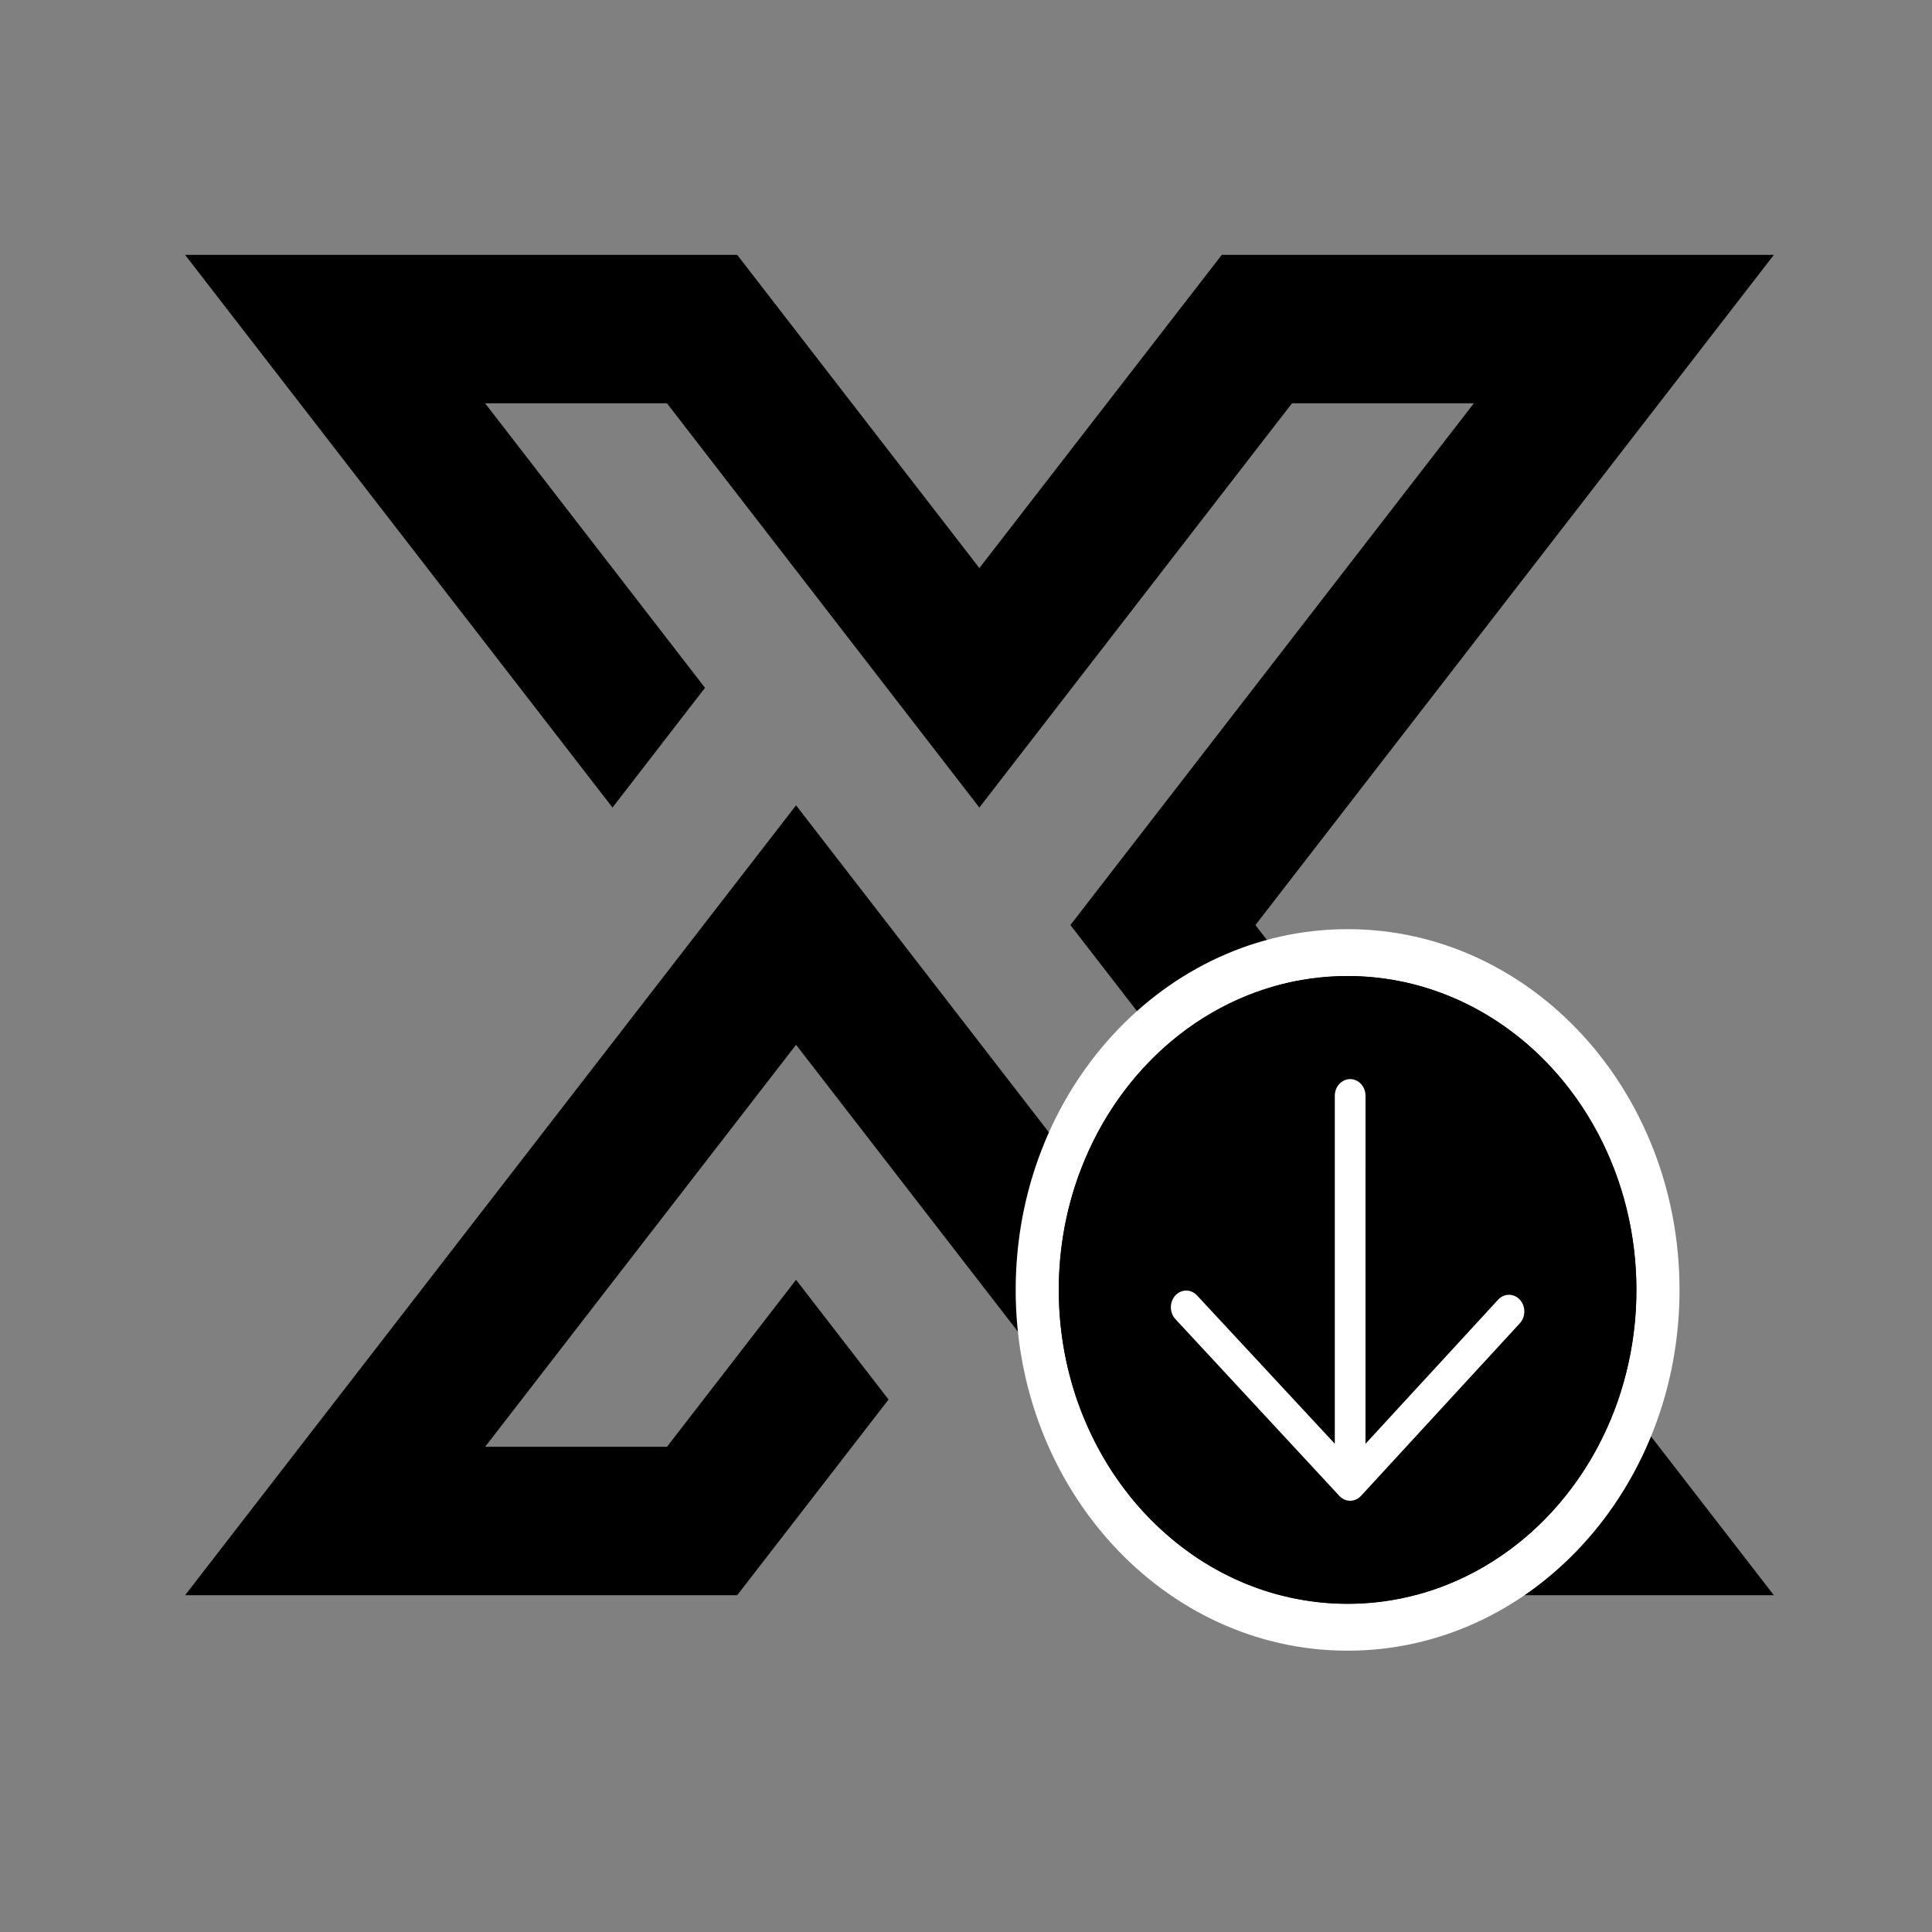
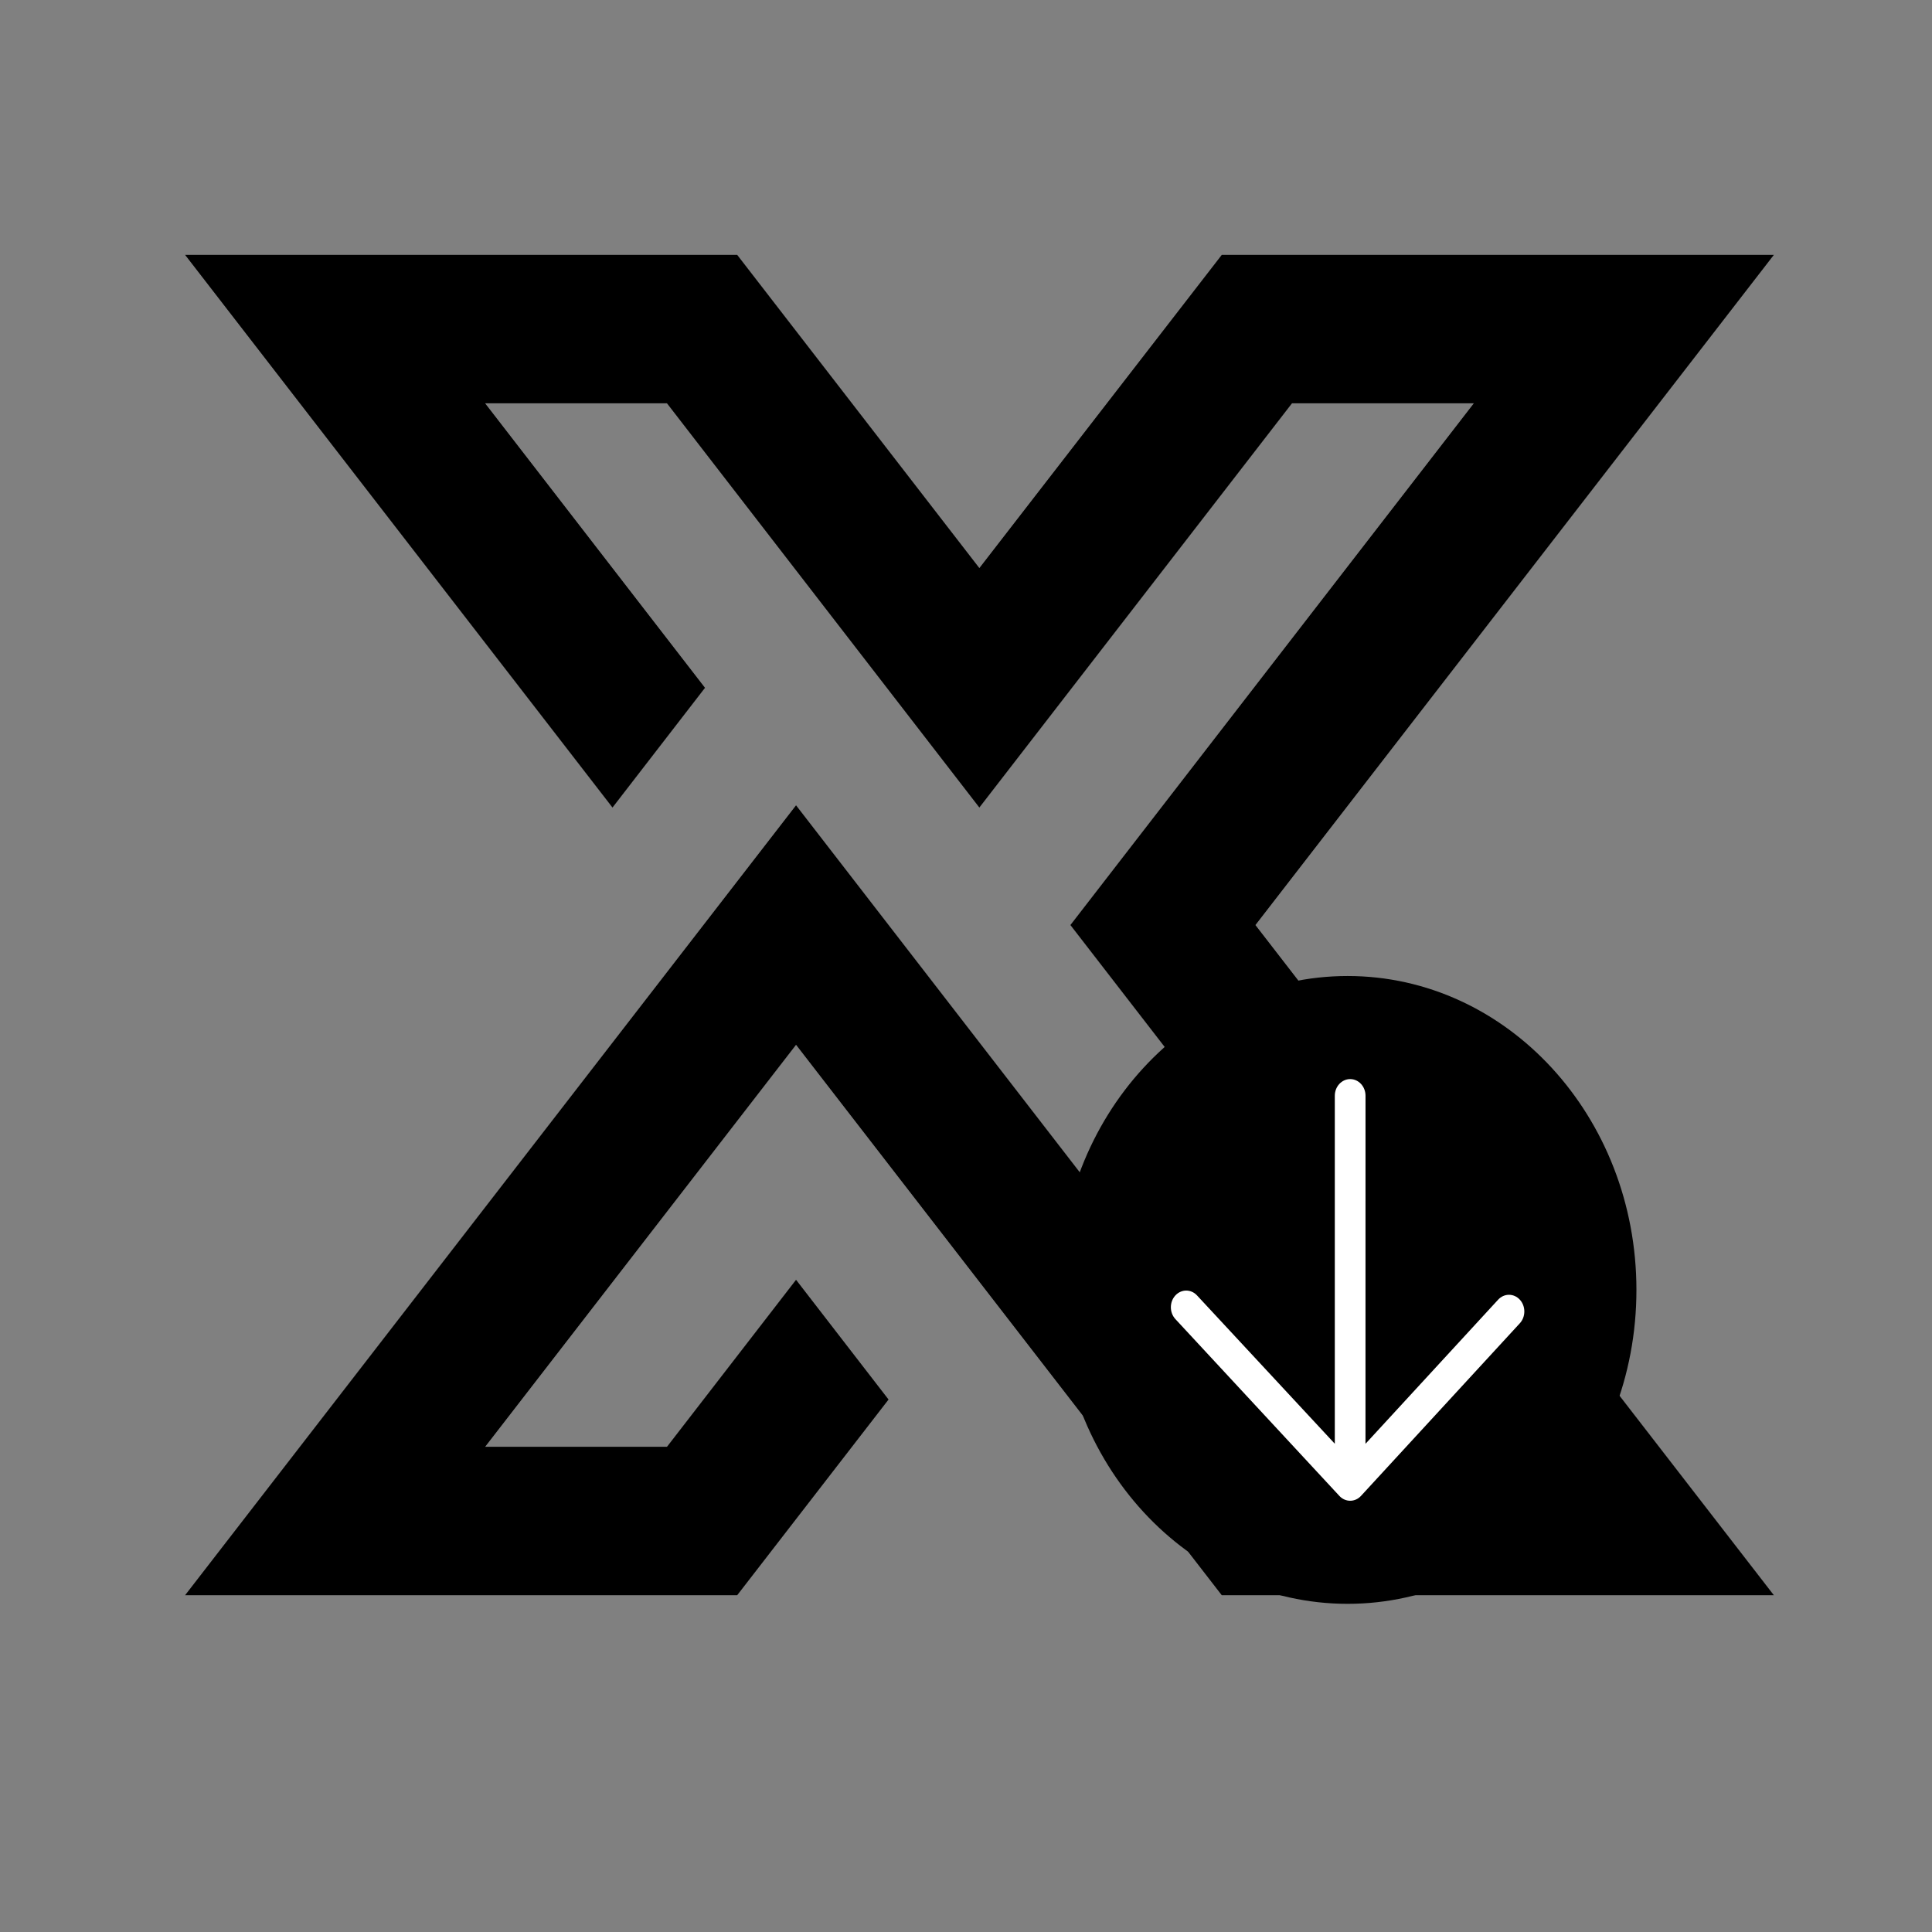
<svg xmlns="http://www.w3.org/2000/svg" xmlns:ns1="http://sodipodi.sourceforge.net/DTD/sodipodi-0.dtd" xmlns:ns2="http://www.inkscape.org/namespaces/inkscape" width="280" height="280" viewBox="0 0 280 280" fill="none" version="1.1" id="svg492" ns1:docname="logo-2.svg" ns2:version="1.2.2 (b0a84865, 2022-12-01)">
  <rect x="0" y="0" width="280" height="280" fill="#808080" stroke="none" />
  <ns1:namedview id="namedview1119" pagecolor="#ffffff" bordercolor="#666666" borderopacity="1.0" ns2:showpageshadow="2" ns2:pageopacity="0.0" ns2:pagecheckerboard="true" ns2:deskcolor="#d1d1d1" showgrid="false" ns2:zoom="1.0875576" ns2:cx="143.90042" ns2:cy="68.042373" ns2:window-width="1512" ns2:window-height="836" ns2:window-x="0" ns2:window-y="38" ns2:window-maximized="0" ns2:current-layer="svg492" />
  <defs id="defs496" />
  <path d="m 115.37,151.418 -45.061,58.261 h 26.356 l 18.705,-24.201 13.406,17.352 -21.934,28.359 H 26.826 l 88.543,-114.477 71.874,92.966 h 26.356 l -58.467,-75.613 58.467,-75.613 h -26.356 L 141.936,117.035 96.664,58.452 H 70.308 L 102.174,99.683 88.768,117.035 26.826,36.941 h 80.016 l 35.095,45.389 35.13,-45.389 h 80.014 l -75.137,97.125 75.137,97.125 h -80.014 z" fill="#000000" id="path482" style="stroke-width:0.908" />
  <path d="m 237.163,186.945 c 0,25.126 -18.74,45.494 -41.858,45.494 -23.118,0 -41.858,-20.368 -41.858,-45.494 0,-25.126 18.74,-45.494 41.858,-45.494 23.118,0 41.858,20.368 41.858,45.494 z" fill="#000000" id="path484" style="stroke-width:1.303" />
-   <path d="m 243.41,186.945 c 0,28.876 -21.537,52.284 -48.105,52.284 -26.568,0 -48.105,-23.408 -48.105,-52.284 0,-28.876 21.537,-52.284 48.105,-52.284 26.568,0 48.105,23.408 48.105,52.284 z m -6.247,0 c 0,25.125 -18.741,45.494 -41.858,45.494 -23.117,0 -41.858,-20.369 -41.858,-45.494 0,-25.125 18.741,-45.494 41.858,-45.494 23.117,0 41.858,20.369 41.858,45.494 z" fill-rule="evenodd" fill="#ffffff" id="path486" style="stroke-width:1.303" />
-   <ellipse cx="195.305" cy="186.945" fill="#000000" id="circle488" rx="41.858" ry="45.494" style="stroke-width:1.303" />
  <path d="m 197.897,209.248 19.223,-20.888 c 0.868,-0.945 2.278,-0.945 3.146,0 0.868,0.944 0.868,2.474 0,3.418 l -23.015,25.013 c -0.868,0.945 -2.278,0.945 -3.146,0 L 170.341,191.166 c -0.868,-0.944 -0.868,-2.474 0,-3.418 0.87,-0.945 2.278,-0.945 3.146,0 l 19.963,21.491 v -50.433 c 0,-1.335 1,-2.416 2.228,-2.416 1.229,0 2.223,1.081 2.223,2.416 z" fill="#ffffff" id="path490" style="stroke-width:1.303" />
</svg>